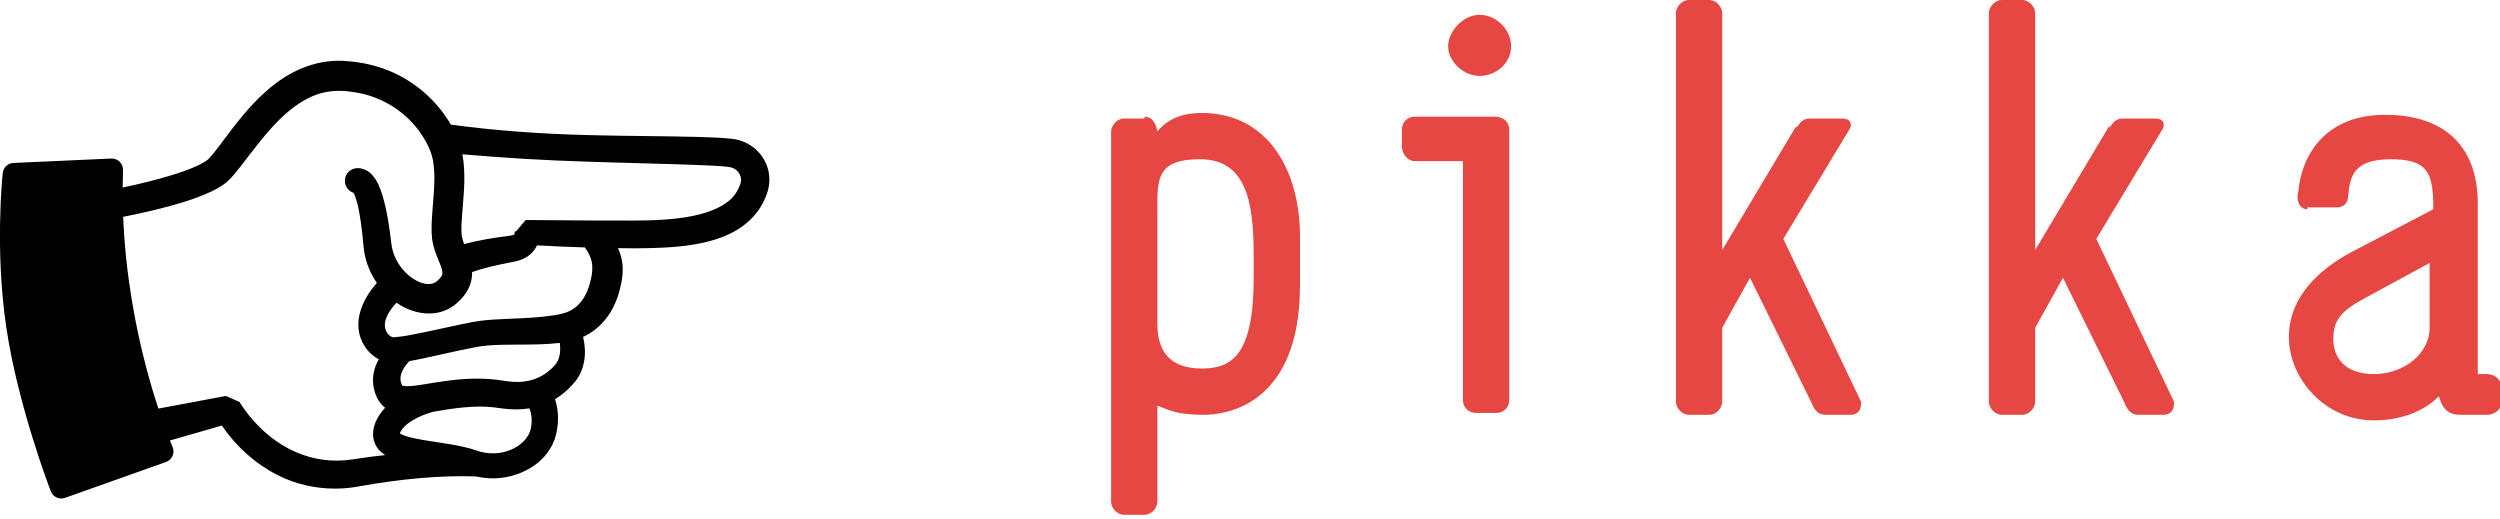
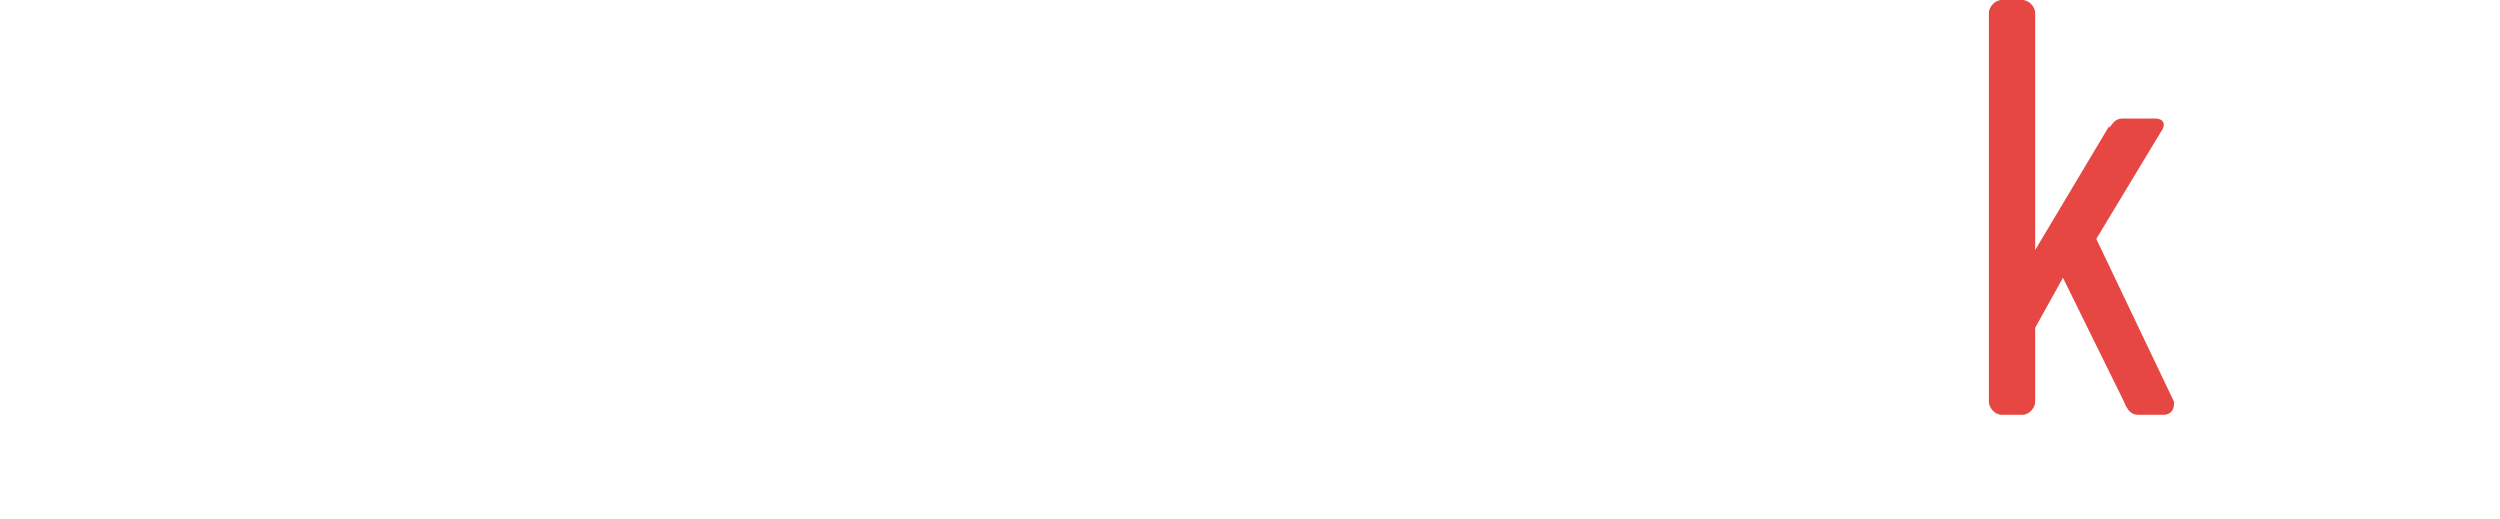
<svg xmlns="http://www.w3.org/2000/svg" id="Ebene_1" data-name="Ebene 1" viewBox="0 0 135 28">
  <defs>
    <style>
      .cls-1 {
        fill: #e64742;
      }
    </style>
  </defs>
-   <path class="cls-1" d="M61.8,6.3c.4,0,.6.3.7.8.7-.9,1.8-1,2.4-1,3.5,0,5.3,3,5.3,6.7v2.6c0,6.4-3.9,7-5.2,7s-1.8-.2-2.5-.5v5.2c0,.3-.3.7-.7.7h-1.1c-.4,0-.7-.4-.7-.7V7.1c0-.3.3-.7.7-.7h1.1v-.1ZM62.5,11.9v5.6c0,1.6.8,2.4,2.4,2.4s2.8-.7,2.8-4.9v-1.2c0-2.9-.4-5.2-2.9-5.2s-2.3,1.2-2.3,3.2h0v.1Z" />
-   <path class="cls-1" d="M76.4,8.7c-.4,0-.7-.4-.7-.8v-.9c0-.4.3-.7.7-.7h4.3c.5,0,.8.3.8.7v14.6c0,.4-.3.7-.7.7h-1.1c-.4,0-.7-.3-.7-.7v-12.9h-2.6ZM79.9.8c.9,0,1.7.8,1.7,1.7s-.8,1.6-1.7,1.6-1.7-.8-1.7-1.6.8-1.7,1.7-1.7Z" />
-   <path class="cls-1" d="M97,6.9c.3-.4.4-.5.8-.5h1.7c.4,0,.6.3.3.7l-3.5,5.8,4.2,8.8c0,.2,0,.7-.6.7h-1.3c-.4,0-.6-.2-.8-.7l-3.3-6.7-1.5,2.7v4c0,.3-.3.7-.7.7h-1.1c-.4,0-.7-.4-.7-.7V.7C90.5.4,90.8,0,91.2,0h1.1C92.7,0,93,.4,93,.7v12.8l4-6.7h0v.1Z" />
  <path class="cls-1" d="M113.9,6.9c.3-.4.4-.5.8-.5h1.7c.4,0,.6.3.3.7l-3.5,5.8,4.2,8.8c0,.2,0,.7-.6.7h-1.3c-.4,0-.6-.2-.8-.7l-3.3-6.7-1.5,2.7v4c0,.3-.3.7-.7.7h-1.1c-.4,0-.7-.4-.7-.7V.7C107.4.4,107.7,0,108.1,0h1.1C109.6,0,109.9.4,109.9.7v12.8l4-6.7h0v.1Z" />
-   <path class="cls-1" d="M124.6,11.3c-.5,0-.6-.6-.5-.9.2-2.2,1.6-4.2,4.7-4.2s5,1.6,5,4.8v9.2h.5c.4,0,.8.3.8.8v.7c0,.4-.4.7-.8.7h-1.4c-.7,0-1-.3-1.2-1-.9.9-2.2,1.3-3.5,1.3-2.7,0-4.6-2.3-4.6-4.5s1.7-3.7,3.4-4.6l4.4-2.3c0-2-.3-2.7-2.3-2.7s-2.2.9-2.3,2c0,.4-.3.6-.6.6h-1.6v.1ZM131.2,14.2l-3.5,1.9c-1.3.7-1.7,1.2-1.7,2.2s.6,1.9,2.2,1.9,3-1.1,3-2.5v-3.5Z" />
-   <path d="M41.548,9.674c-.007-.557-.227-1.088-.62-1.494-.385-.399-.902-.644-1.456-.69-.524-.056-1.054-.073-1.566-.089l-.208-.007c-.919-.024-1.907-.035-2.862-.047-1.005-.012-2.043-.024-3.007-.05-2.699-.065-5.149-.251-7.483-.567-.77-1.332-2.014-2.399-3.451-2.953-.636-.247-1.318-.403-2.026-.465-1.585-.179-3.159.396-4.551,1.662-.912.812-1.649,1.796-2.361,2.748l-.143.191c-.031.04-.062.08-.092.119-.163.212-.317.413-.501.586-.142.116-.297.202-.484.294-.524.252-1.09.435-1.622.595-.773.227-1.596.432-2.493.62.002-.31.009-.623.021-.938.006-.169-.059-.334-.179-.453-.12-.119-.286-.183-.455-.175l-5.285.239c-.299.014-.544.244-.576.542-.018.168-.431,4.167.195,8.356.629,4.211,2.329,8.646,2.401,8.833.093.24.322.388.566.388.067,0,.136-.011.203-.035l5.452-1.937c.159-.057.287-.177.354-.332.067-.155.066-.331-.003-.486-.002-.004-.054-.123-.142-.342l2.804-.806c.787,1.147,1.817,2.065,2.993,2.664.946.488,2.023.74,3.114.74.359,0,.72-.027,1.078-.083.067-.011.236-.038.363-.061,1.021-.185,2.084-.328,3.158-.424,1.145-.093,2.078-.122,2.937-.09.039.002.08.003.118.006.286.064.576.097.867.097.018,0,.036,0,.054,0,1.217-.006,2.764-.664,3.287-2.095l.002-.004c.242-.725.242-1.509.022-2.176.354-.212.68-.484.964-.807.687-.737.753-1.72.552-2.555.965-.444,1.667-1.33,1.976-2.529.118-.462.225-1.01.125-1.57-.04-.241-.113-.474-.216-.694.31.004.623.008.939.01,1.124-.013,2.523-.029,3.79-.332,1.509-.361,2.52-1.049,3.089-2.103l.002-.003c.25-.487.362-.9.353-1.297ZM30.142,19.433c-.073.187-.219.335-.387.496-.528.502-1.256.747-2.051.69h-.004c-.194-.01-.424-.046-.627-.079h-.007c-.419-.063-.851-.094-1.282-.094-1-.006-1.97.156-2.909.312l-.017.003c-.263.041-.56.087-.826.093-.1.002-.199-.005-.265-.021-.03-.008-.04-.011-.047-.016-.007-.01-.025-.041-.053-.122-.155-.427.137-.87.411-1.167.009-.01.02-.021.03-.031.529-.09,1.074-.213,1.606-.333.298-.067.579-.13.852-.187.136-.028.271-.057.406-.086.466-.101.907-.196,1.364-.235.564-.043,1.145-.045,1.708-.047.717-.002,1.454-.005,2.185-.092.04.297.034.625-.085.917ZM28.656,22.262c.08.324.07.684-.028,1.014-.099.288-.3.545-.597.763-.581.424-1.393.555-2.12.343h-.005c-.036-.011-.094-.03-.141-.046-.018-.006-.035-.012-.049-.016-.226-.076-.474-.144-.755-.205-.46-.101-.916-.17-1.356-.236-.487-.073-.947-.142-1.411-.252-.148-.037-.27-.075-.372-.113-.094-.037-.174-.071-.232-.111.002-.006.004-.011.006-.016v-.003c.218-.54,1.09-.952,1.771-1.14l.01-.003s.008-.003.012-.005c1.115-.188,2.172-.361,3.258-.241.107.01.257.031.378.049l.062.009c.531.075,1.033.074,1.5,0,.028.069.053.142.069.21ZM7.865,19.729c-.513-1.968-1.083-4.803-1.214-8.019.578-.114,1.141-.237,1.679-.367,1.061-.264,2.097-.54,3.097-1.008.349-.168.62-.337.829-.516.153-.132.298-.295.408-.422l.003-.004c.247-.303.492-.622.729-.93.844-1.096,1.716-2.23,2.872-2.949.926-.578,1.822-.731,2.999-.513,1.432.247,2.711,1.077,3.508,2.279.333.507.526.95.607,1.389.128.753.066,1.507.001,2.306-.015.19-.031.387-.044.581-.031.444-.054.877-.01,1.305.027.259.102.551.222.868.045.119.09.229.134.335.035.086.069.168.098.245.079.203.102.32.107.38.006.082,0,.122-.031.187l-.002.006c-.029.068-.142.2-.259.3-.272.239-.655.155-.857.083-.764-.273-1.412-1.062-1.577-1.918-.013-.065-.024-.135-.031-.191-.105-.877-.22-1.737-.485-2.62v-.004c-.13-.389-.251-.756-.569-1.104-.209-.224-.499-.353-.775-.348-.376.001-.682.308-.682.684,0,.303.197.56.47.65.009.016.018.034.027.053.205.47.282.98.363,1.52l.011.071c.053.372.097.776.14,1.272.009.095.022.199.037.284.099.594.336,1.165.679,1.663-.318.363-.664.853-.856,1.425-.246.733-.177,1.409.207,2.01.194.295.456.532.755.689-.313.542-.402,1.163-.221,1.747.102.362.298.661.563.872-.431.456-.775,1.108-.609,1.759.065.236.201.533.61.796-.562.06-1.141.136-1.74.23-1.08.169-2.132.032-3.124-.41-.939-.418-1.781-1.083-2.501-1.979-.191-.239-.346-.456-.473-.664l-.027-.045-.583-.259c-.031-.014-.058-.026-.081-.035-.023-.015-.045-.021-.07-.022-.026-.005-.048-.003-.072.006-.011.002-.022.004-.035.006l-2.537.474c-.342.064-.683.128-1.002.187-.215-.651-.455-1.439-.689-2.337ZM29.935,17.023c-.752.118-1.531.152-2.284.185-.256.011-.52.023-.781.037-.409.022-.888.057-1.339.143-.508.095-1.012.206-1.499.313-.32.07-.65.143-.978.211-.09.018-.181.037-.271.055-.511.105-.993.204-1.488.245h-.013c-.023.002-.048.003-.065.002h-.002c-.123-.034-.248-.133-.328-.263-.306-.531.116-1.166.523-1.605.028.019.056.038.084.056.477.317,1.033.504,1.568.525.035.001.07.002.104.002.562,0,1.071-.184,1.476-.534.308-.266.518-.528.661-.823.131-.258.196-.565.192-.881.607-.215,1.247-.355,1.949-.499.045-.009.091-.017.138-.026.166-.03.338-.062.505-.122.425-.142.746-.433.911-.794.825.047,1.687.084,2.583.111.115.153.236.348.311.563l.002.005c.171.45.067.966-.026,1.318-.156.62-.528,1.412-1.417,1.666-.17.051-.347.081-.516.11ZM28.466,11.882h-.079s-.512.601-.512.601l-.072.025-.021.11v.014c-.001.061-.191.088-.283.101h-.006c-.824.109-1.632.228-2.429.453-.076-.204-.135-.405-.143-.612-.015-.3.005-.592.027-.901.012-.169.027-.343.041-.511.075-.909.153-1.85-.011-2.78-.003-.017-.006-.033-.009-.05,2.273.198,4.562.333,6.819.4.859.031,1.788.056,2.686.08,1.393.038,2.834.076,4.136.14l.091.006c.257.016.523.033.758.077.352.072.609.431.549.769v.009c-.002.007-.005.018-.007.03-.001.007-.003.013-.004.02l-.01.036c-.112.36-.307.666-.581.91-1.328,1.126-4.035,1.111-6.011,1.1-.369-.002-.717-.004-1.033.001-.95-.003-2.907-.018-3.895-.029Z" />
</svg>